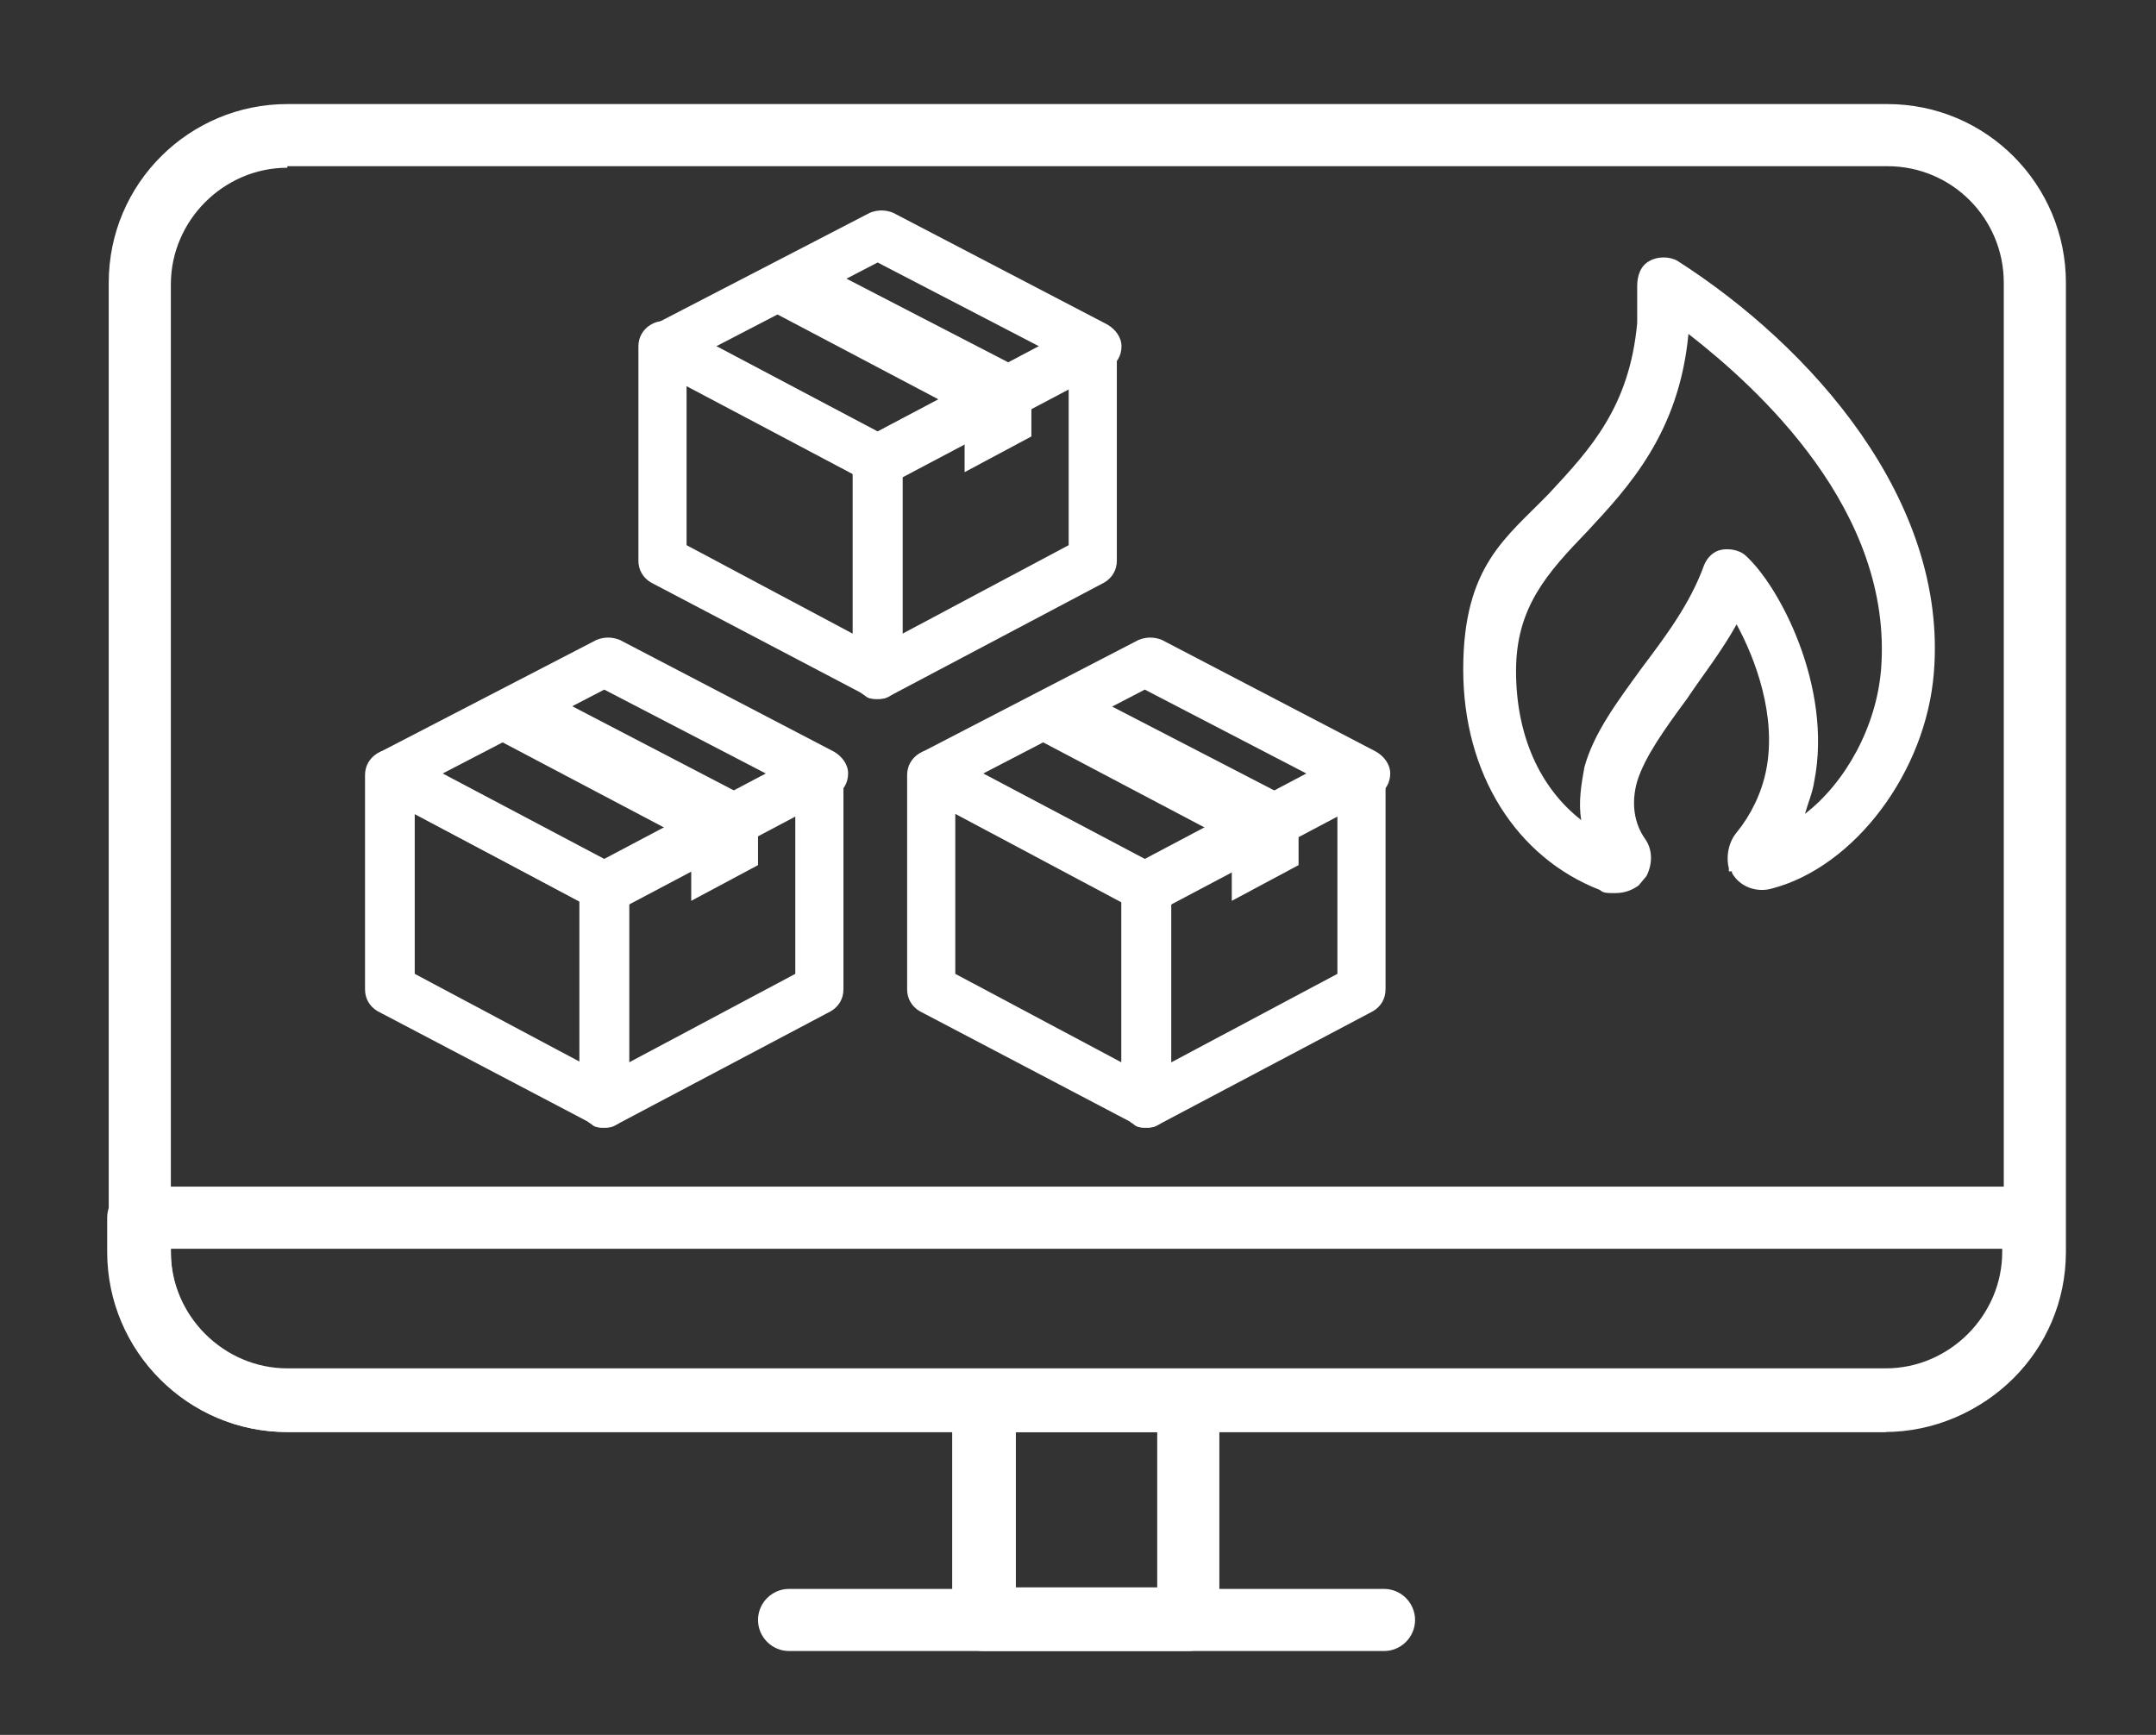
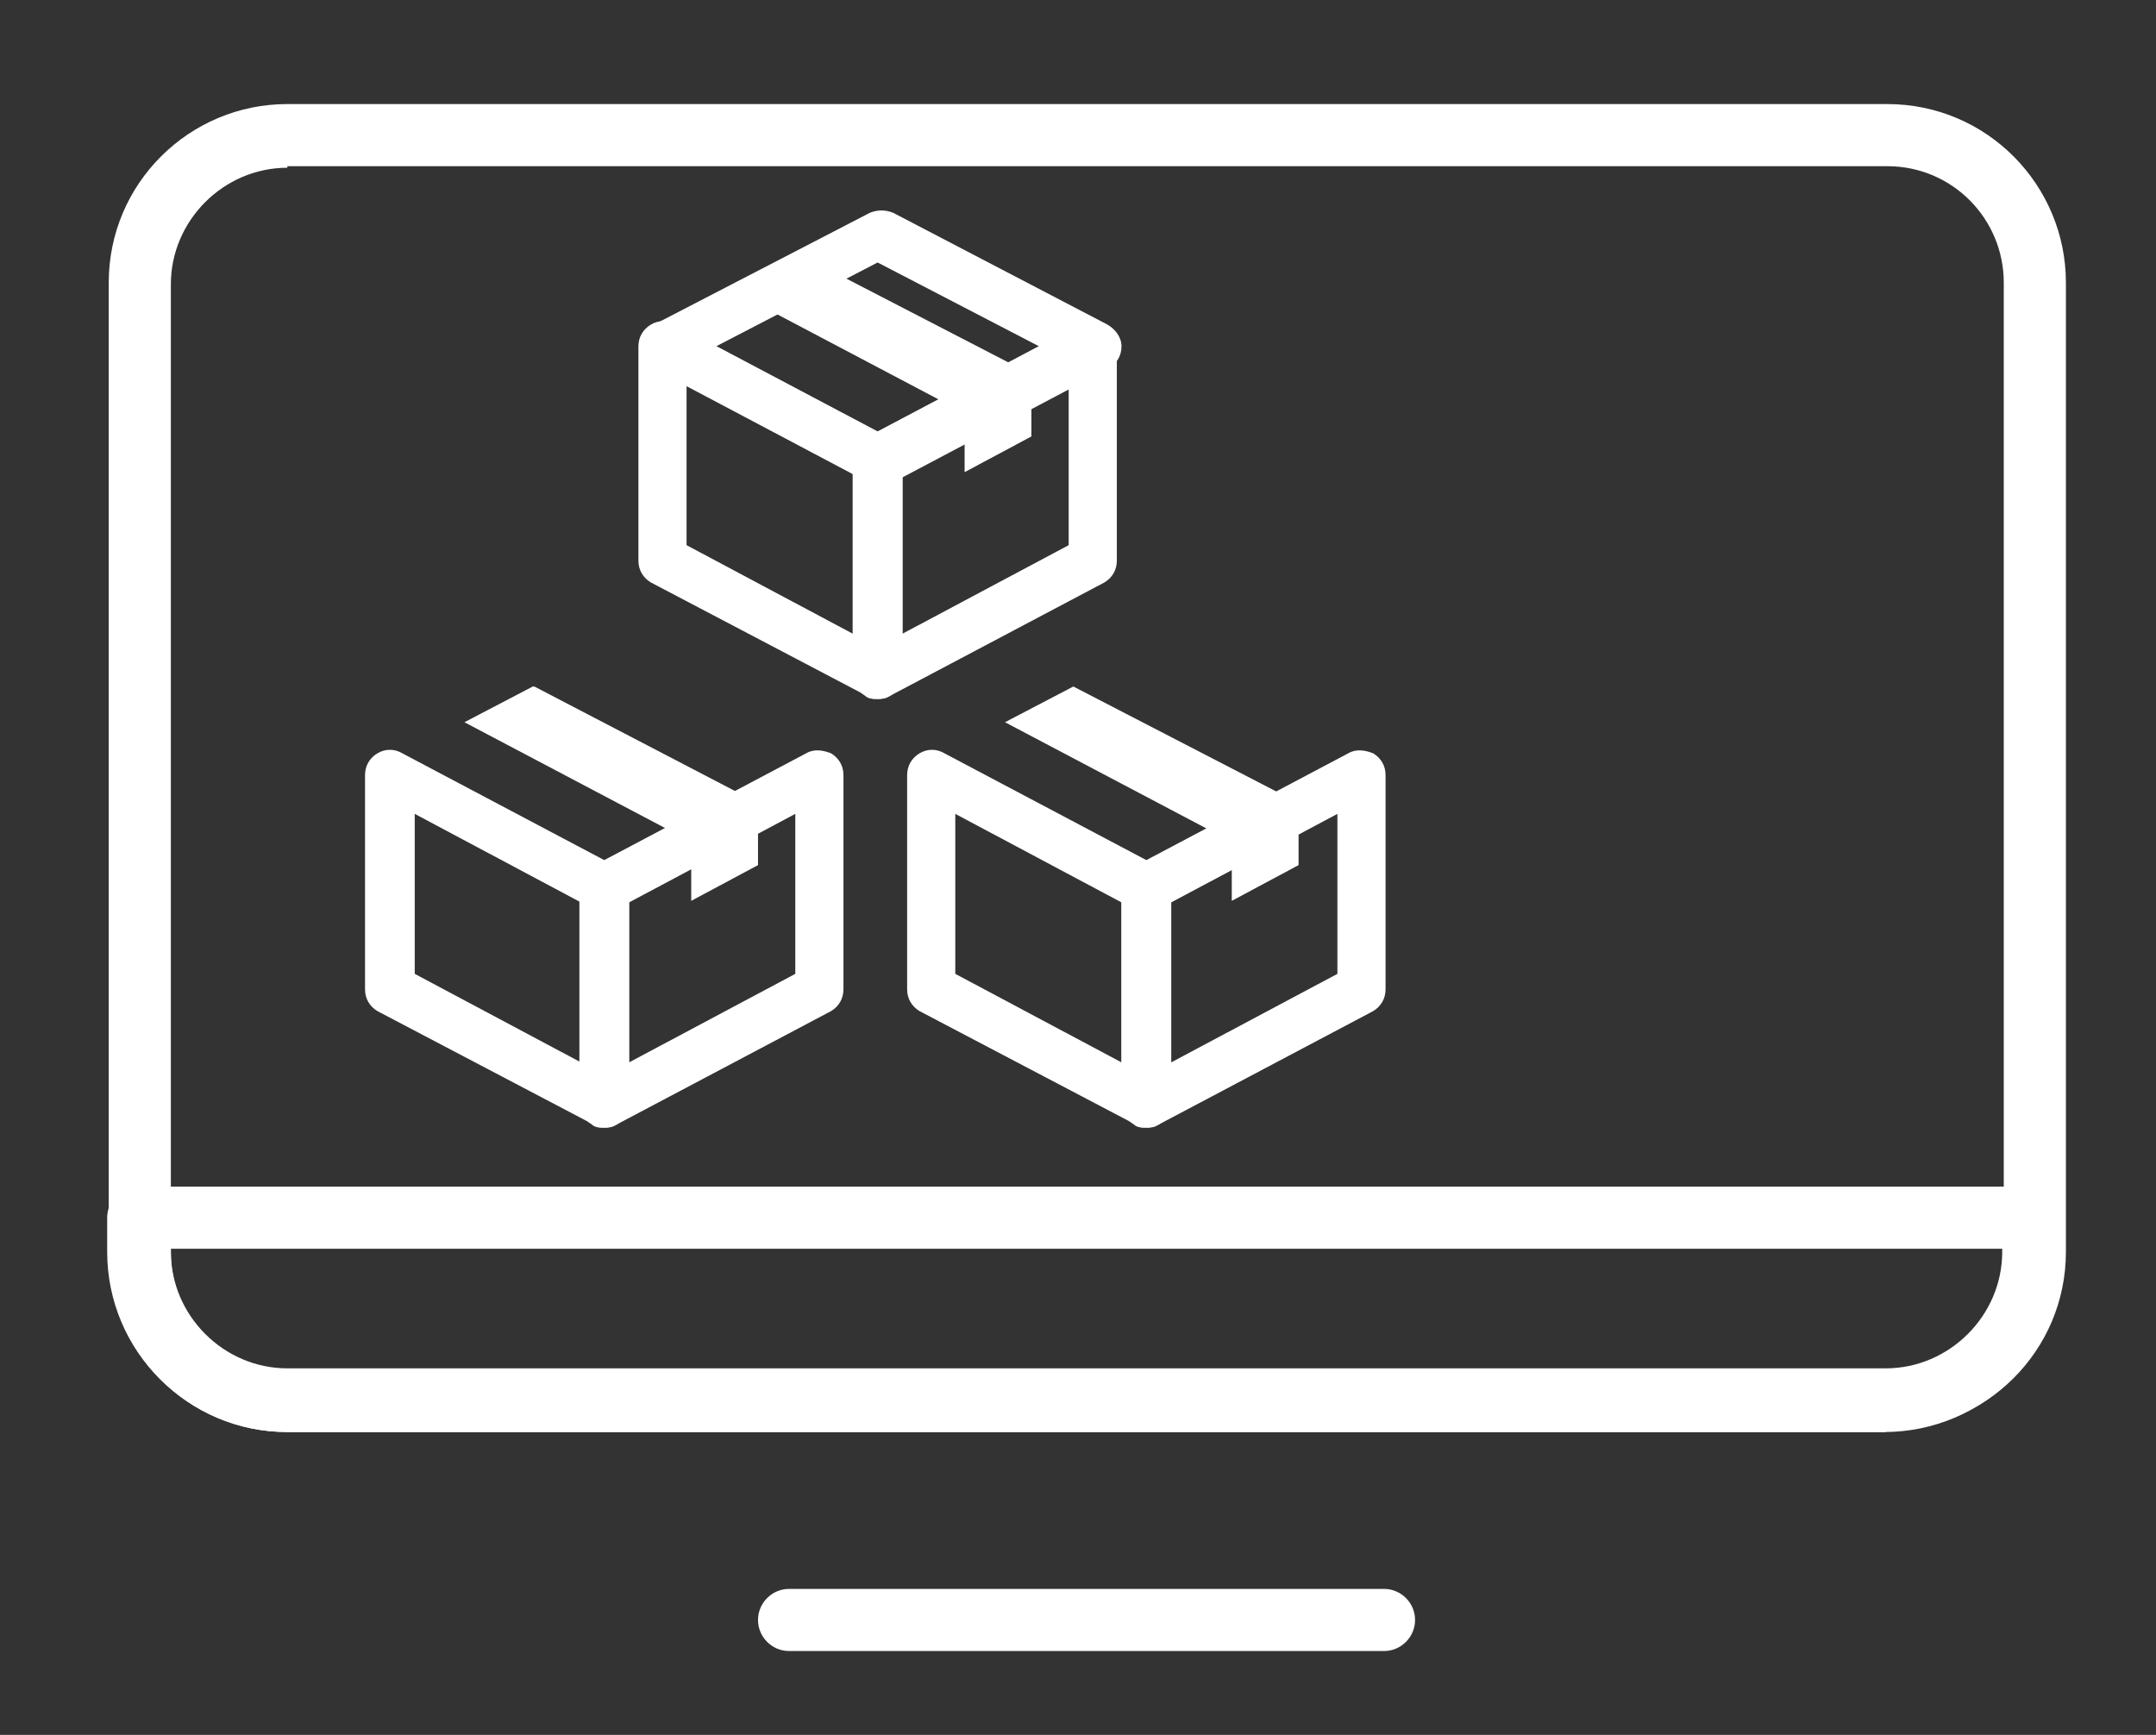
<svg xmlns="http://www.w3.org/2000/svg" version="1.1" viewBox="0 0 138.8 111.7">
  <rect x="0" y="0" width="138.8" height="111.7" fill="#333333" stroke="none" />
  <defs>
    <style>
      .cls-1 {
        fill: #fff;
      }
    </style>
  </defs>
  <g>
    <g id="ELEMENT:Gesamtbestellung_Gas">
      <g>
        <g>
          <path class="cls-1" d="M38.9,72.6c-.3,0-.5,0-.7-.2l-13.9-7.3c-.5-.3-.8-.8-.8-1.4v-13.8c0-.6.3-1.1.8-1.4.5-.3,1.1-.3,1.6,0l13.8,7.3c.5.3.8.8.8,1.4v13.8c0,.6-.3,1.1-.8,1.4-.3.2-.5.2-.8.2ZM26.7,62.7l10.7,5.7v-10.3l-10.7-5.7v10.3h0Z" />
          <path class="cls-1" d="M38.9,72.6c-.3,0-.6,0-.8-.2-.5-.3-.8-.8-.8-1.4v-13.8c0-.6.3-1.1.8-1.4l13.8-7.3c.5-.3,1.1-.2,1.6,0,.5.3.8.8.8,1.4v13.8c0,.6-.3,1.1-.8,1.4l-13.8,7.3c-.2.1-.5.2-.7.2h0ZM40.5,58.1v10.3l10.7-5.7v-10.3l-10.7,5.7h0Z" />
-           <path class="cls-1" d="M38.9,58.7c-.3,0-.5,0-.7-.2l-13.8-7.3c-.5-.3-.8-.8-.8-1.4,0-.6.3-1.1.9-1.4l13.9-7.2c.5-.2,1-.2,1.5,0l13.8,7.2c.5.3.9.8.9,1.4,0,.6-.3,1.1-.8,1.4l-13.8,7.3c-.2.1-.5.2-.7.2ZM28.5,49.8l10.4,5.5,10.4-5.5-10.4-5.4-10.4,5.4Z" />
        </g>
        <path class="cls-1" d="M44.5,58.1v-3.9l-14.6-7.7,4.4-2.3h.1c0,0,14.4,7.5,14.4,7.5v4s-4.3,2.3-4.3,2.3Z" />
      </g>
      <g>
        <path class="cls-1" d="M121.4,92.2H18.5c-6.4,0-11.5-5.2-11.5-11.5V18.2c0-6.4,5.2-11.5,11.5-11.5h103c6.4,0,11.5,5.2,11.5,11.5v62.4c0,6.4-5.2,11.5-11.5,11.5ZM18.5,10.8c-4.1,0-7.5,3.4-7.5,7.5v62.4c0,4.1,3.4,7.5,7.5,7.5h103c4.1,0,7.5-3.3,7.5-7.5V18.2c0-4.1-3.3-7.5-7.5-7.5H18.5Z" />
        <path class="cls-1" d="M121.4,92.2H18.5c-6.4,0-11.6-5.2-11.6-11.6v-2.2c0-1.1.9-2,2-2h122c1.1,0,2,.9,2,2v2.2c0,6.4-5.2,11.6-11.6,11.6h0ZM11,80.4v.2c0,4.1,3.4,7.5,7.5,7.5h102.9c4.1,0,7.5-3.4,7.5-7.5v-.2H11Z" />
-         <path class="cls-1" d="M76.5,106.3h-13.2c-1.1,0-2-.9-2-2v-14.1c0-1.1.9-2,2-2h13.2c1.1,0,2,.9,2,2v14.1c0,1.1-.9,2-2,2ZM65.4,102.2h9.1v-10h-9.1v10Z" />
        <path class="cls-1" d="M89.1,106.3h-38.3c-1.1,0-2-.9-2-2s.9-2,2-2h38.3c1.1,0,2,.9,2,2s-.9,2-2,2Z" />
      </g>
      <g>
        <g>
          <path class="cls-1" d="M56.5,45c-.3,0-.5,0-.7-.2l-13.9-7.3c-.5-.3-.8-.8-.8-1.4v-13.8c0-.6.3-1.1.8-1.4.5-.3,1.1-.3,1.6,0l13.8,7.3c.5.3.8.8.8,1.4v13.8c0,.6-.3,1.1-.8,1.4-.3.2-.5.2-.8.2ZM44.2,35.1l10.7,5.7v-10.3l-10.7-5.7v10.3Z" />
          <path class="cls-1" d="M56.5,45c-.3,0-.6,0-.8-.2-.5-.3-.8-.8-.8-1.4v-13.8c0-.6.3-1.1.8-1.4l13.8-7.3c.5-.3,1.1-.2,1.6,0,.5.3.8.8.8,1.4v13.8c0,.6-.3,1.1-.8,1.4l-13.8,7.3c-.2.1-.5.2-.7.2h0ZM58.1,30.5v10.3l10.7-5.7v-10.3s-10.7,5.7-10.7,5.7Z" />
          <path class="cls-1" d="M56.5,31.2c-.3,0-.5,0-.7-.2l-13.8-7.3c-.5-.3-.8-.8-.8-1.4,0-.6.3-1.1.9-1.4l13.9-7.2c.5-.2,1-.2,1.5,0l13.8,7.2c.5.3.9.8.9,1.4,0,.6-.3,1.1-.8,1.4l-13.8,7.3c-.2.1-.5.2-.7.2ZM46.1,22.3l10.4,5.5,10.4-5.5-10.4-5.4-10.4,5.4Z" />
        </g>
        <path class="cls-1" d="M62.1,30.5v-3.9l-14.6-7.7,4.4-2.3,14.5,7.5v4s-4.3,2.3-4.3,2.3Z" />
      </g>
      <g>
        <g>
          <path class="cls-1" d="M73.8,72.6c-.3,0-.5,0-.7-.2l-13.9-7.3c-.5-.3-.8-.8-.8-1.4v-13.8c0-.6.3-1.1.8-1.4.5-.3,1.1-.3,1.6,0l13.8,7.3c.5.3.8.8.8,1.4v13.8c0,.6-.3,1.1-.8,1.4-.3.2-.5.2-.8.2h0ZM61.5,62.7l10.7,5.7v-10.3l-10.7-5.7v10.3h0Z" />
          <path class="cls-1" d="M73.8,72.6c-.3,0-.6,0-.8-.2-.5-.3-.8-.8-.8-1.4v-13.8c0-.6.3-1.1.8-1.4l13.8-7.3c.5-.3,1.1-.2,1.6,0,.5.3.8.8.8,1.4v13.8c0,.6-.3,1.1-.8,1.4l-13.8,7.3c-.2.1-.5.2-.7.2ZM75.4,58.1v10.3l10.7-5.7v-10.3l-10.7,5.7h0Z" />
-           <path class="cls-1" d="M73.8,58.7c-.3,0-.5,0-.7-.2l-13.8-7.3c-.5-.3-.8-.8-.8-1.4,0-.6.3-1.1.9-1.4l13.9-7.2c.5-.2,1-.2,1.5,0l13.8,7.2c.5.3.9.8.9,1.4,0,.6-.3,1.1-.8,1.4l-13.8,7.3c-.2.1-.5.2-.7.2ZM63.3,49.8l10.4,5.5,10.4-5.5-10.4-5.4-10.4,5.4Z" />
        </g>
        <path class="cls-1" d="M79.3,58.1v-3.9l-14.6-7.7,4.4-2.3,14.5,7.5v4l-4.3,2.3Z" />
      </g>
-       <path class="cls-1" d="M103.8,57.5c-.3,0-.6,0-.8-.2-5.4-2.1-8.8-7.5-8.8-14.2s2.8-8.5,5.5-11.3c2.7-2.9,5.2-5.6,5.7-11,0-.8,0-1.6,0-2.4,0-.6.2-1.3.8-1.6.5-.3,1.3-.3,1.8,0,8.6,5.5,17.4,15.4,16.5,26.5-.5,6.4-5.1,12.5-10.4,13.9-1,.3-2.1-.1-2.6-1,0,0,0,0,0-.1h-.2v-.2c-.2-.8,0-1.7.5-2.3.9-1.1,1.6-2.5,1.9-4,.7-3.5-.7-7.2-1.9-9.4-1,1.8-2.2,3.3-3.2,4.8-1.4,1.9-2.7,3.7-3.2,5.3-.4,1.4-.2,2.7.5,3.7.5.7.5,1.6.1,2.4l-.5.6c-.4.3-.9.5-1.5.5ZM108.7,21.5c-.6,6.4-3.9,9.9-6.5,12.7-2.6,2.7-4.6,4.9-4.6,9s1.5,7.5,4.2,9.6c-.2-1.1,0-2.3.2-3.4.6-2.2,2.1-4.2,3.7-6.4,1.5-2,3.1-4.1,4-6.6.2-.5.6-.9,1.1-1,.5-.1,1.1,0,1.5.3,2.2,1.9,5.7,8.5,4.5,14.6-.1.7-.4,1.4-.6,2.1,2.6-2,4.6-5.6,4.9-9.3.8-10.2-7.9-18.1-12.4-21.6h0Z" />
    </g>
  </g>
</svg>